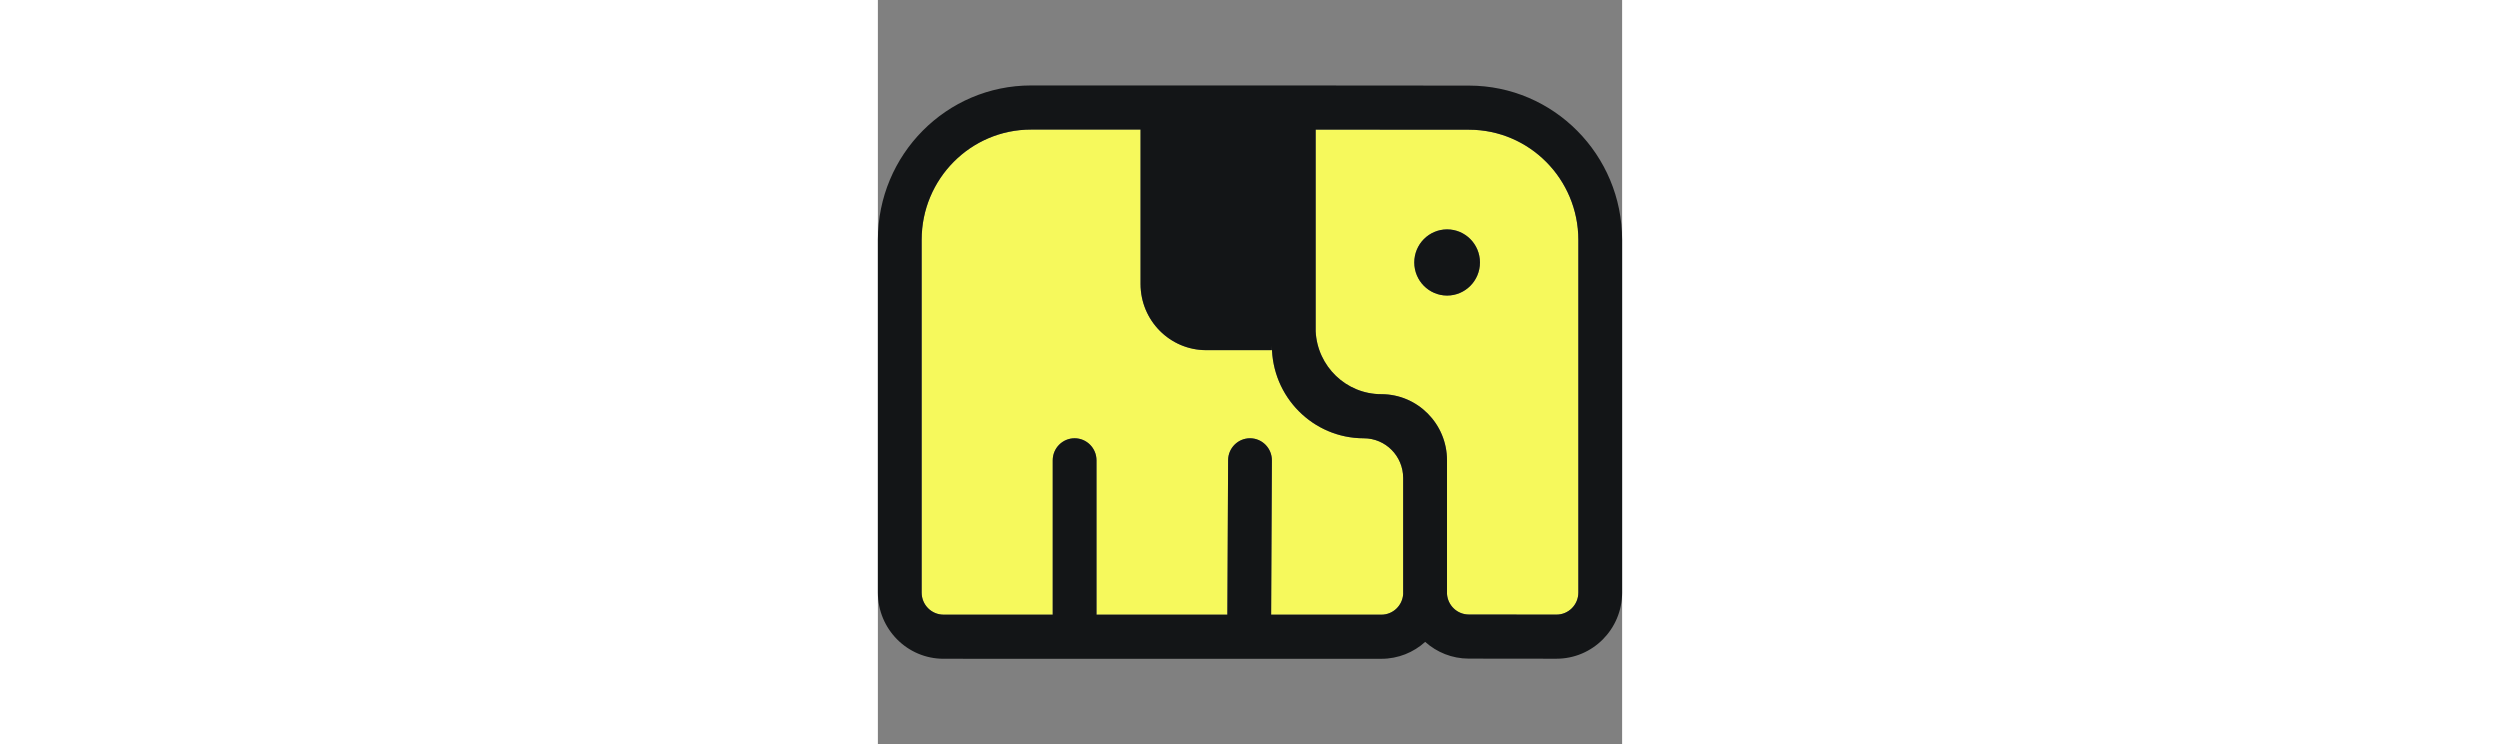
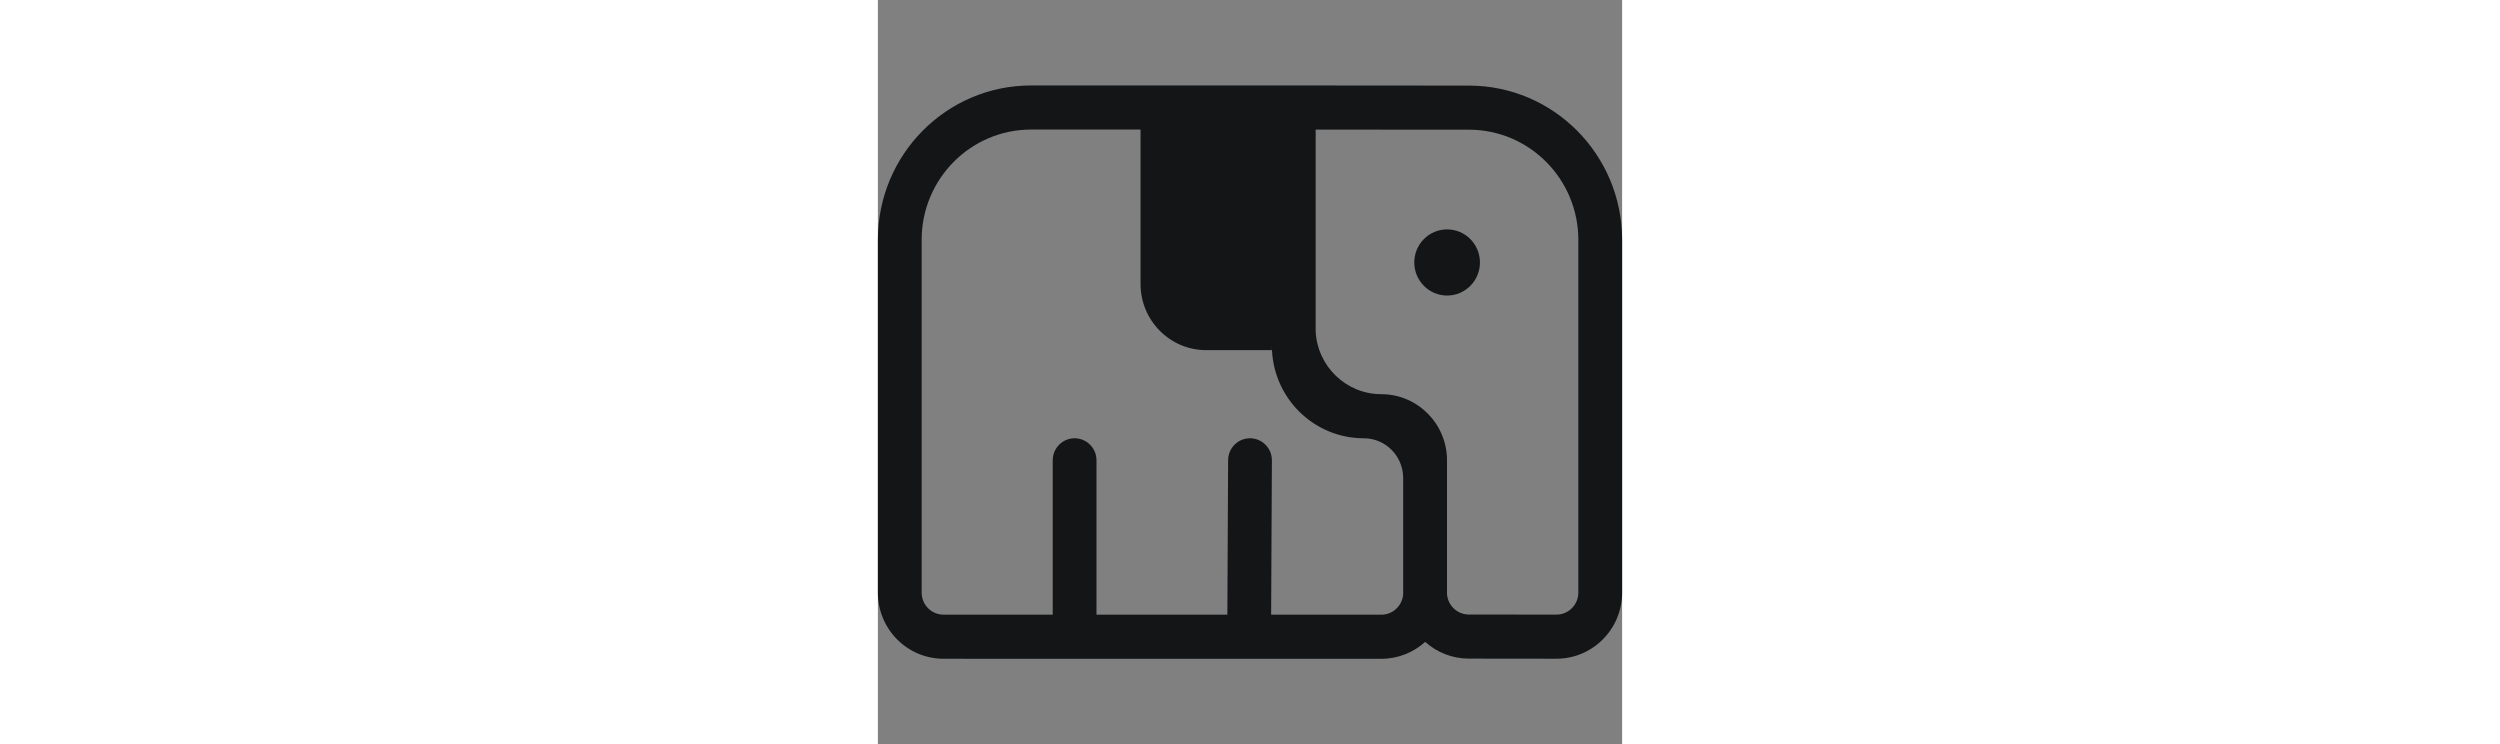
<svg xmlns="http://www.w3.org/2000/svg" width="608" height="181" viewBox="0 0 100 100" fill="none">
  <rect x="0" y="0" width="100" height="100" fill="#808080" stroke="none" />
  <g transform="matrix(1, 0, 0, 1, -48, -36.518)">
-     <path fill-rule="evenodd" clip-rule="evenodd" d="M 142.12 68.76 L 142.12 116.137 C 142.12 117.775 140.801 119.103 139.176 119.1 L 127.401 119.087 C 125.845 119.085 124.572 117.865 124.47 116.323 C 124.471 116.265 124.472 116.206 124.472 116.147 L 124.472 98.37 C 124.472 93.461 120.516 89.482 115.642 89.482 C 110.919 89.482 107.058 85.744 106.824 81.044 L 106.824 53.93 L 127.424 53.945 C 135.542 53.951 142.12 60.582 142.12 68.76 Z M 83.293 53.926 L 83.293 74.676 C 83.293 79.585 87.244 83.565 92.117 83.565 L 100.941 83.565 L 100.941 82.969 C 100.941 89.839 106.47 95.407 113.289 95.407 C 116.212 95.407 118.581 97.794 118.581 100.738 L 118.581 116.124 C 118.581 116.194 118.582 116.265 118.583 116.335 C 118.487 117.884 117.21 119.11 115.648 119.11 L 100.841 119.109 L 100.941 98.384 C 100.949 96.747 99.639 95.414 98.014 95.406 C 96.39 95.398 95.067 96.719 95.059 98.355 L 94.958 119.097 L 94.958 119.109 L 77.374 119.108 L 77.374 98.369 C 77.374 96.733 76.057 95.406 74.432 95.406 C 72.808 95.406 71.491 96.733 71.491 98.369 L 71.491 119.107 L 56.821 119.107 C 55.196 119.106 53.88 117.78 53.88 116.144 L 53.88 68.741 C 53.88 60.559 60.464 53.926 68.587 53.926 L 83.293 53.926 Z M 128.899 71.784 C 128.899 69.33 126.923 67.34 124.487 67.34 C 122.05 67.34 120.074 69.33 120.074 71.784 C 120.074 74.239 122.05 76.229 124.487 76.229 C 126.923 76.229 128.899 74.239 128.899 71.784 Z" fill="#F6F95C" />
    <path fill-rule="evenodd" clip-rule="evenodd" d="M 142.118 68.76 L 142.118 116.137 C 142.118 117.775 140.799 119.103 139.173 119.1 L 127.4 119.087 C 125.843 119.085 124.571 117.865 124.469 116.323 C 124.47 116.265 124.47 116.206 124.47 116.147 L 124.47 98.37 C 124.47 93.461 120.514 89.482 115.641 89.482 C 110.919 89.482 107.057 85.744 106.823 81.044 L 106.823 53.93 L 127.423 53.945 C 135.54 53.951 142.118 60.582 142.118 68.76 Z M 106.812 48.004 L 106.823 48.004 L 127.427 48.02 C 138.791 48.028 148 57.311 148 68.76 L 148 116.137 C 148 121.051 144.043 125.032 139.166 125.026 L 127.393 125.013 C 125.145 125.01 123.095 124.161 121.539 122.765 C 119.976 124.177 117.911 125.037 115.646 125.036 L 56.823 125.033 C 51.95 125.032 48 121.053 48 116.144 L 48 68.741 C 48 57.286 57.218 48 68.588 48 L 100.93 48 L 100.941 48 L 101.361 48 L 106.812 48 L 106.812 48.004 Z M 83.294 53.926 L 83.294 74.676 C 83.294 79.585 87.244 83.565 92.117 83.565 L 100.941 83.565 L 100.941 82.969 C 100.941 89.839 106.469 95.407 113.288 95.407 C 116.211 95.407 118.58 97.794 118.58 100.738 L 118.58 116.124 C 118.58 116.194 118.581 116.265 118.582 116.335 C 118.486 117.884 117.209 119.11 115.647 119.11 L 100.84 119.109 L 100.941 98.384 C 100.949 96.747 99.639 95.414 98.014 95.406 C 96.39 95.398 95.067 96.719 95.059 98.355 L 94.958 119.097 L 94.958 119.109 L 77.375 119.108 L 77.375 98.369 C 77.375 96.733 76.058 95.406 74.434 95.406 C 72.809 95.406 71.493 96.733 71.493 98.369 L 71.493 119.107 L 56.823 119.107 C 55.199 119.106 53.882 117.78 53.882 116.144 L 53.882 68.741 C 53.882 60.559 60.466 53.926 68.588 53.926 L 83.294 53.926 Z M 128.897 71.784 C 128.897 69.33 126.921 67.34 124.485 67.34 C 122.049 67.34 120.073 69.33 120.073 71.784 C 120.073 74.239 122.049 76.229 124.485 76.229 C 126.921 76.229 128.897 74.239 128.897 71.784 Z" fill="#131517" />
  </g>
</svg>